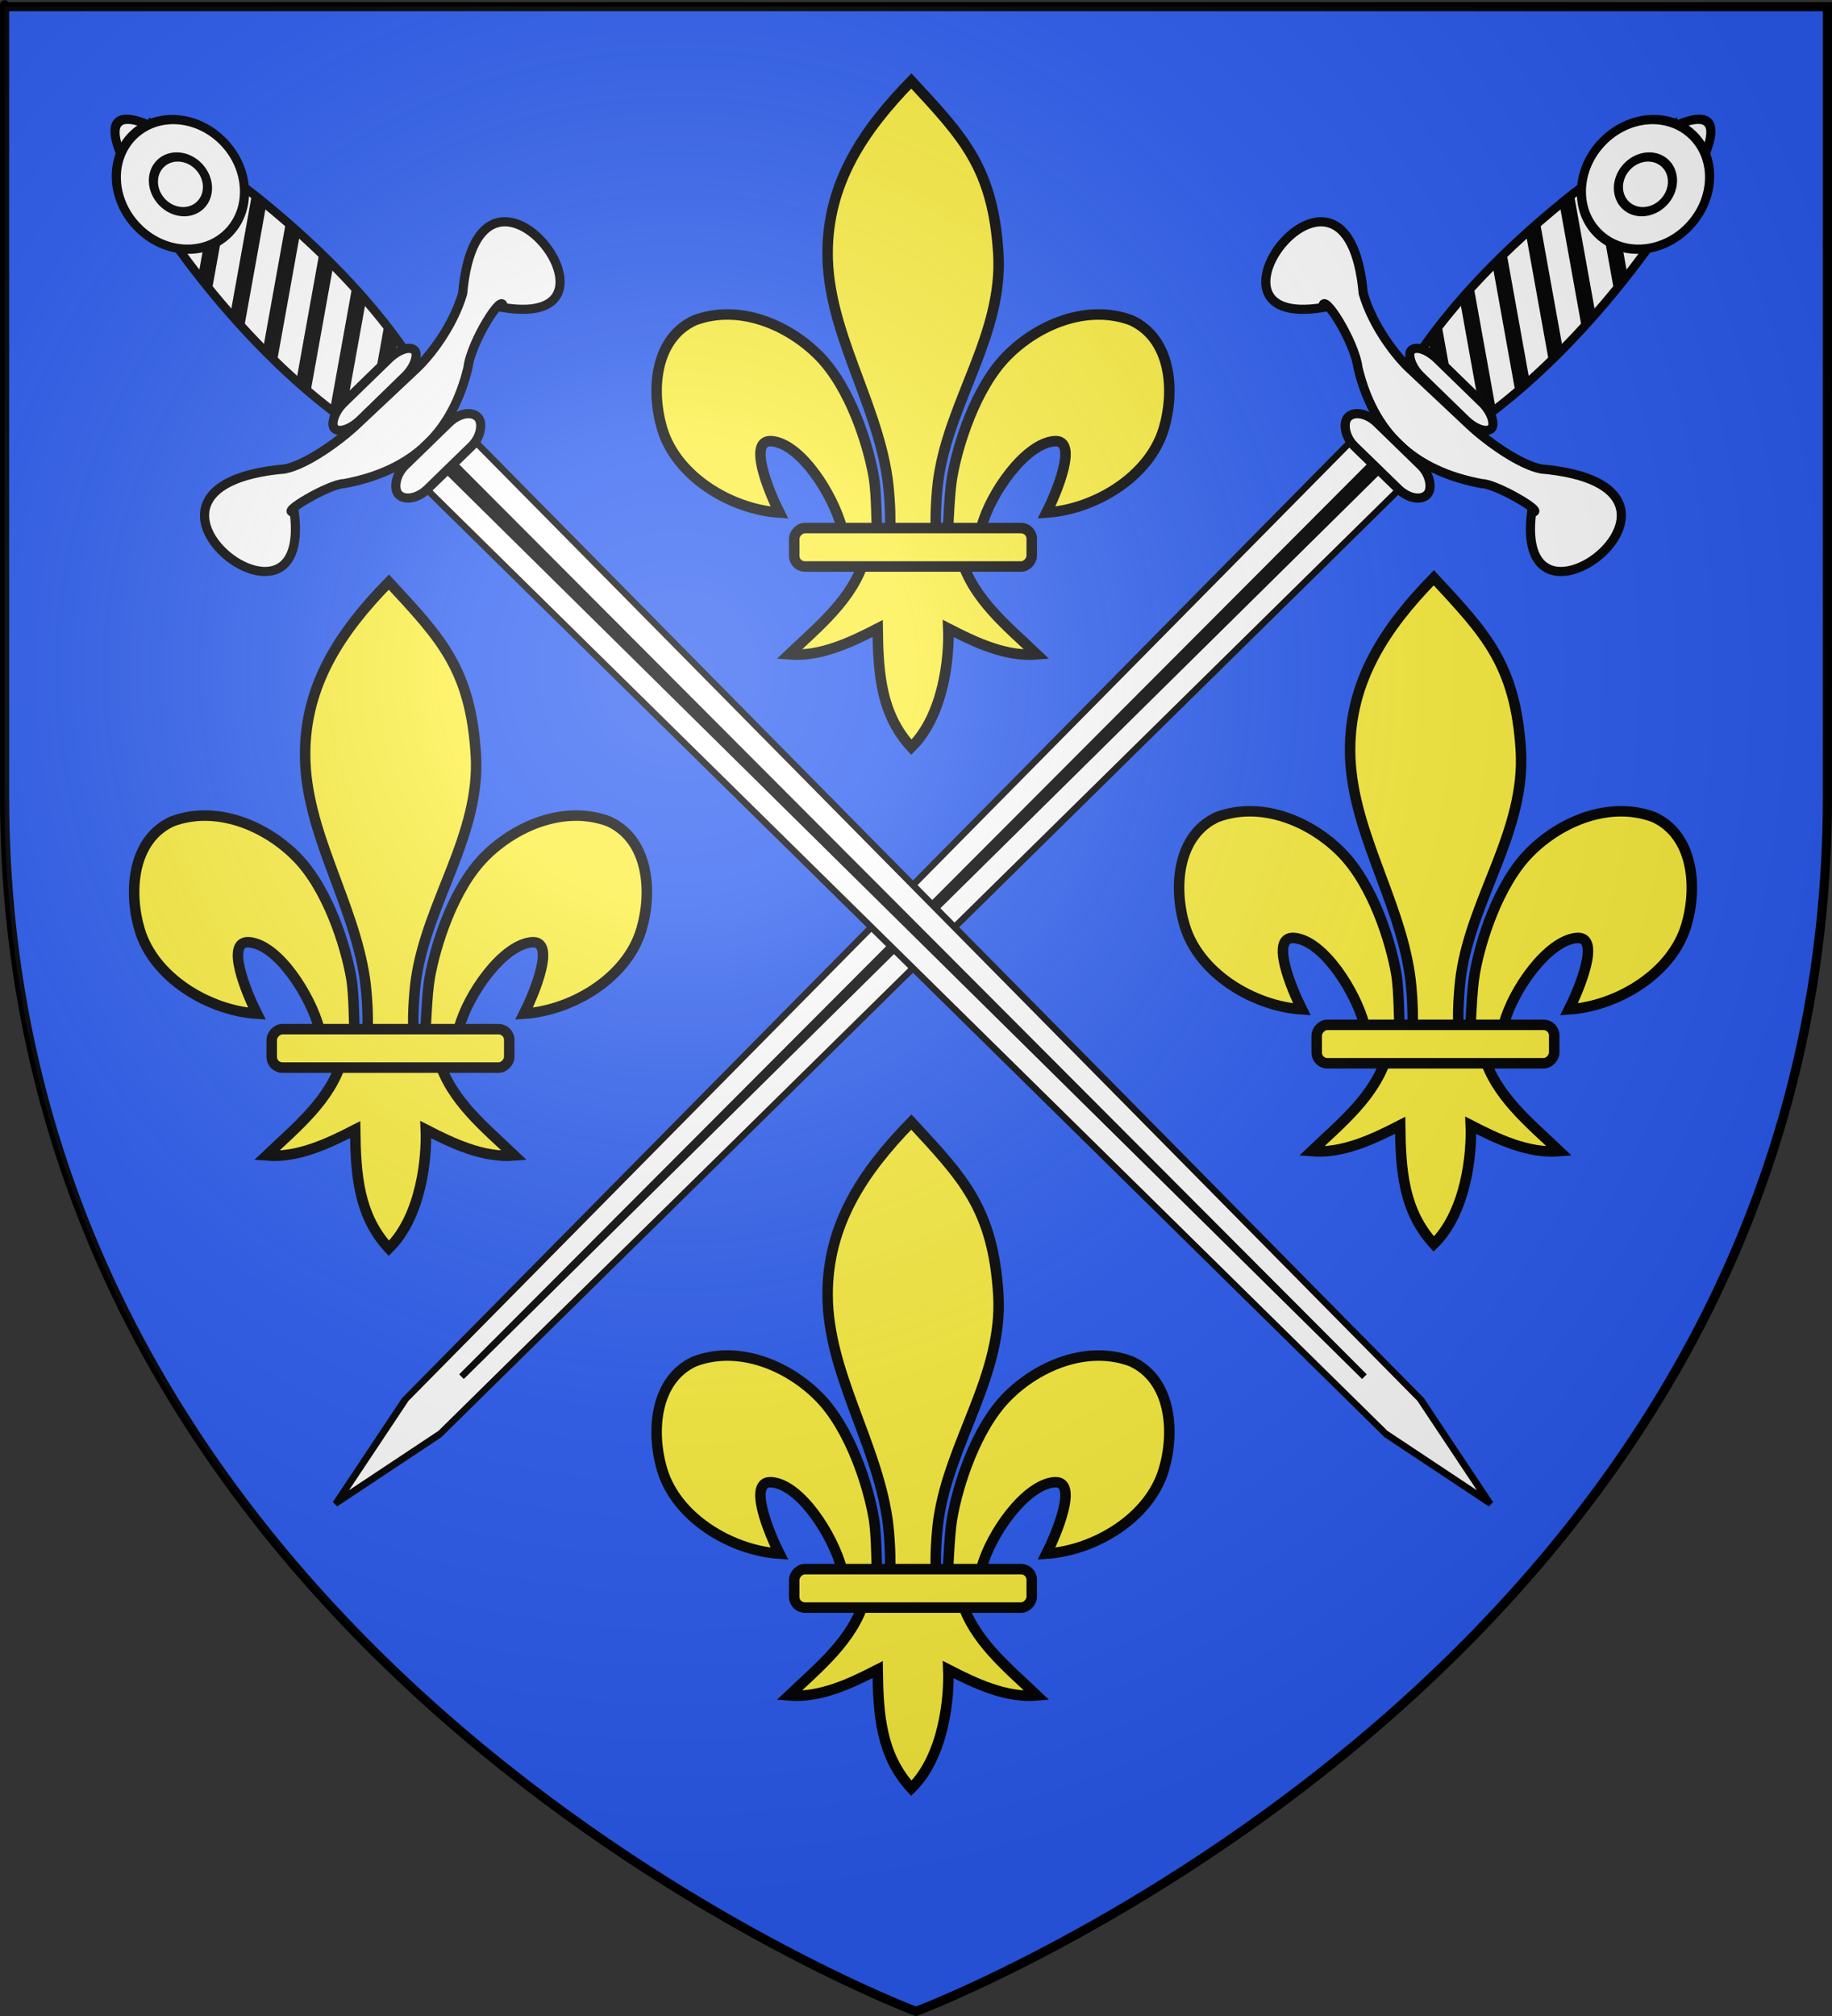
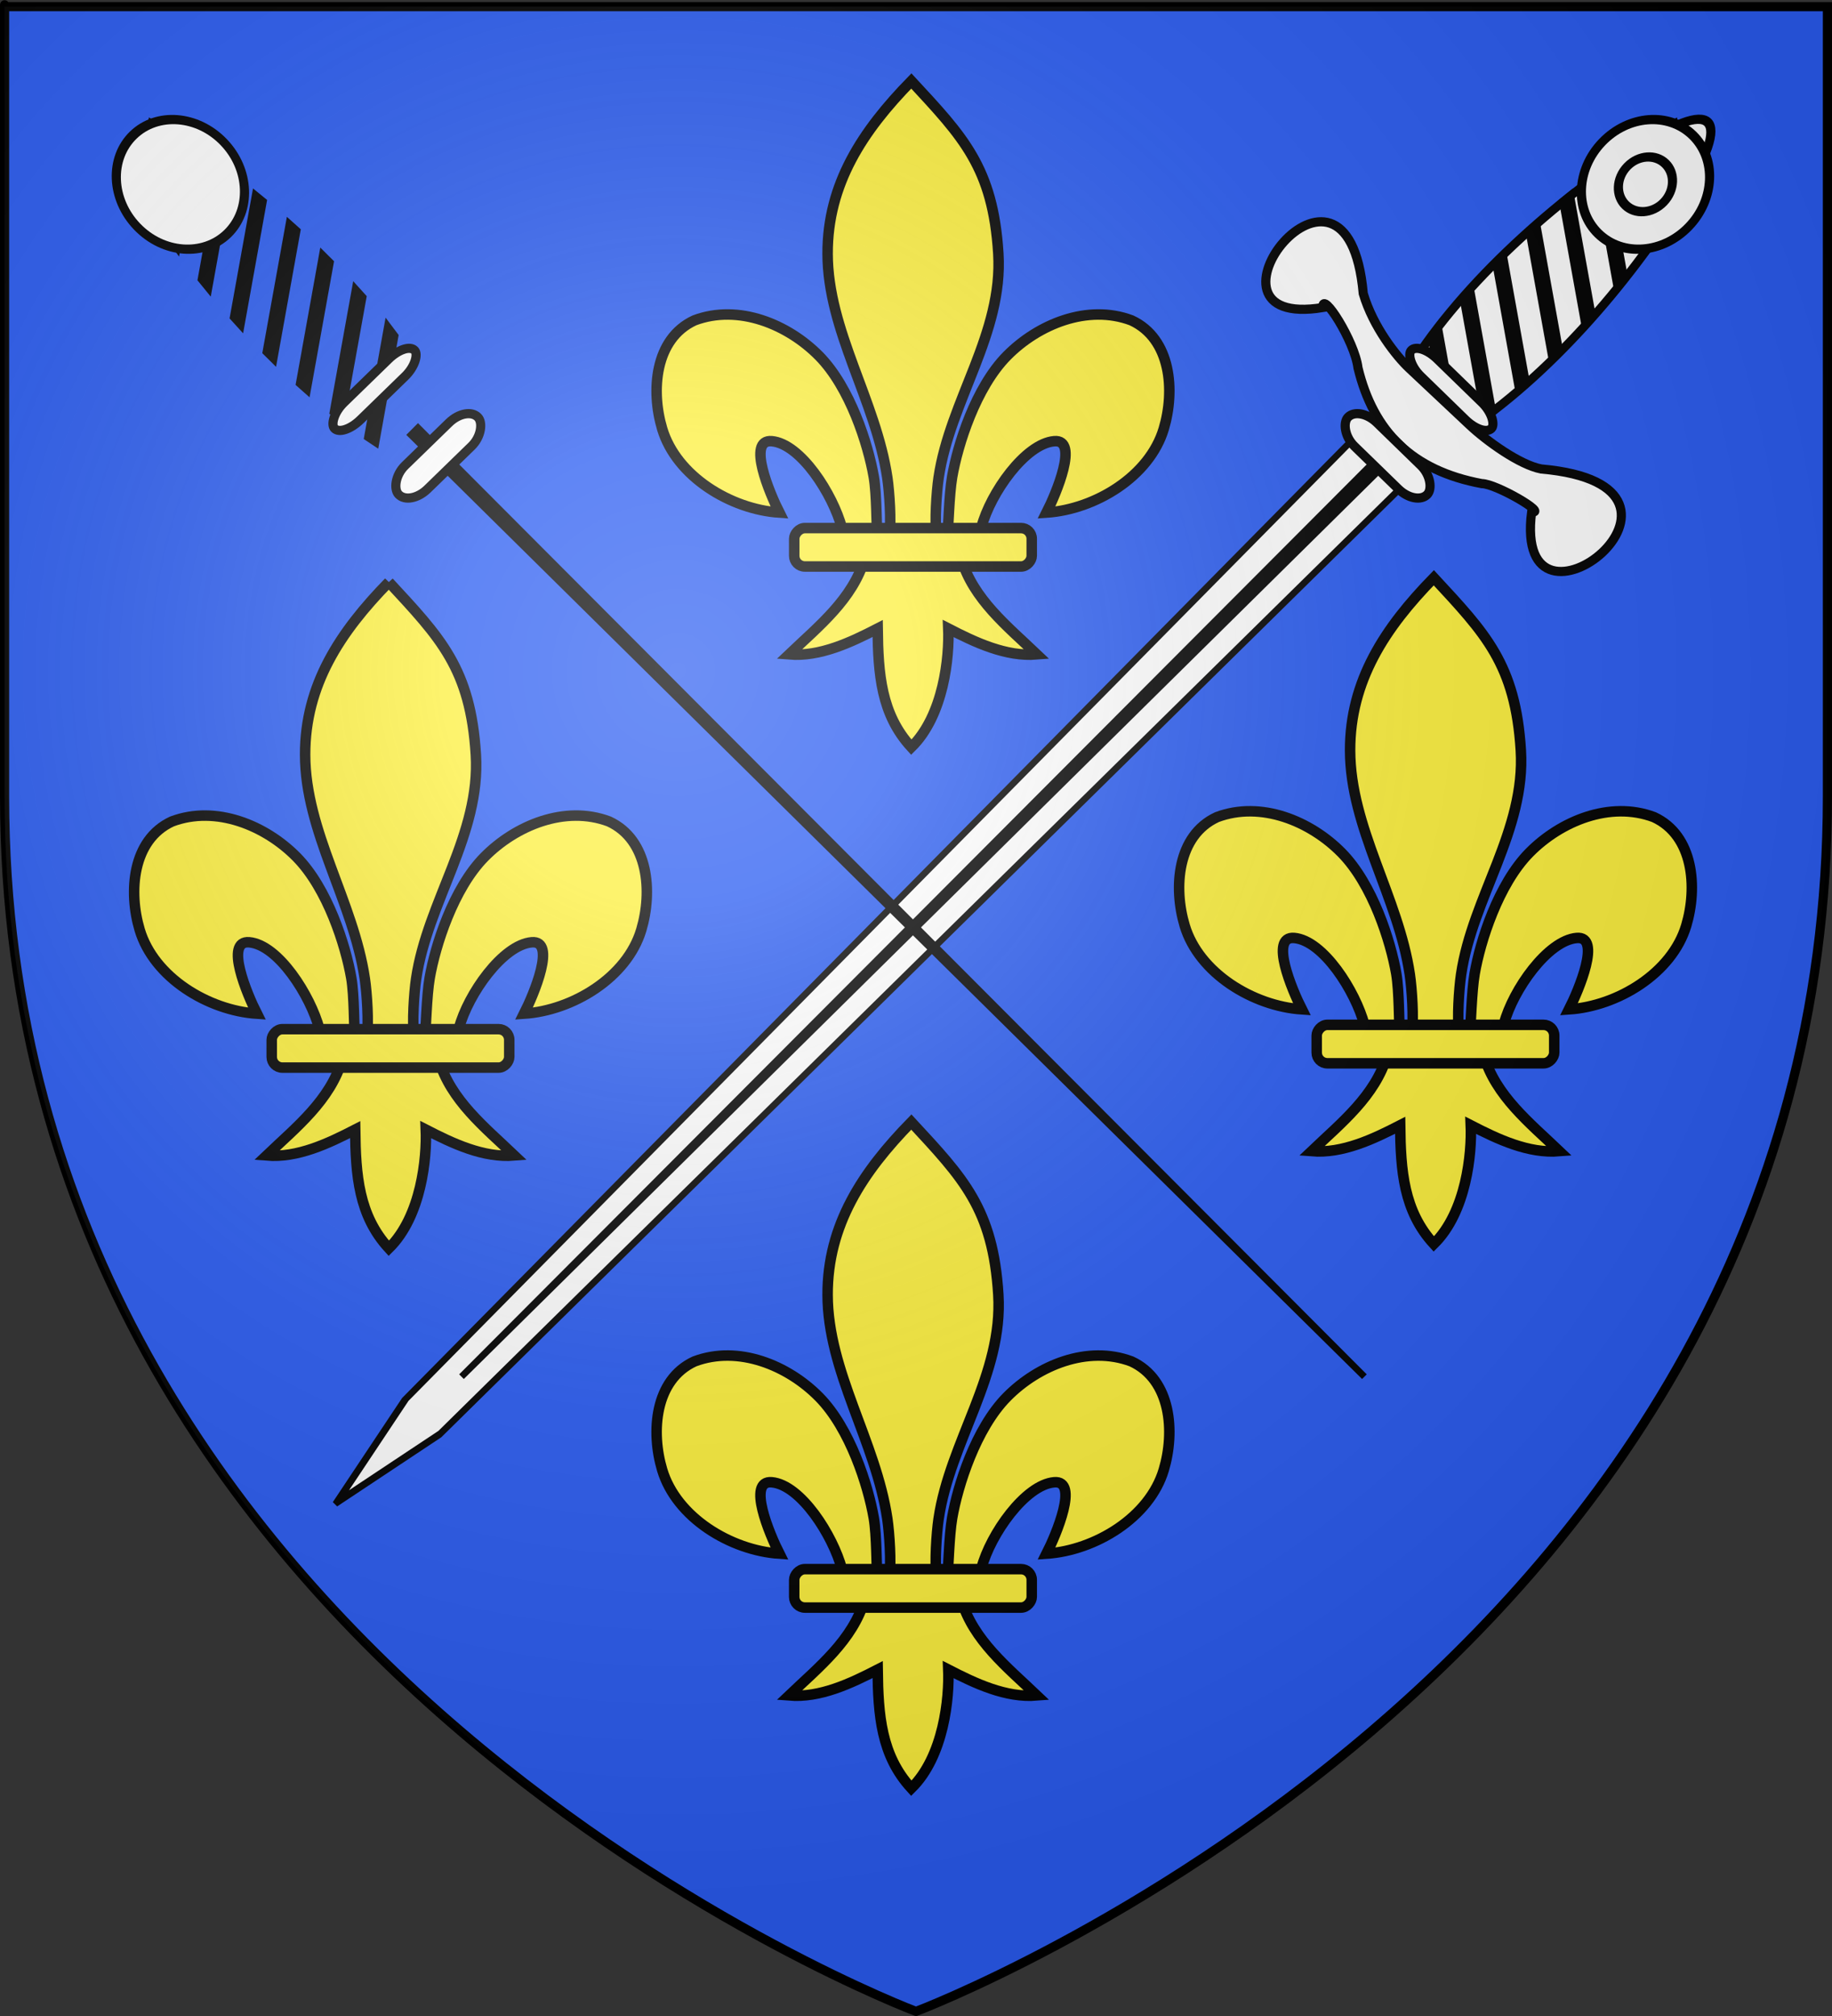
<svg xmlns="http://www.w3.org/2000/svg" xmlns:ns1="http://sodipodi.sourceforge.net/DTD/sodipodi-0.dtd" xmlns:ns2="http://www.inkscape.org/namespaces/inkscape" xmlns:xlink="http://www.w3.org/1999/xlink" height="660" width="600" version="1.0" id="svg2" ns1:version="0.32" ns2:version="0.44.1" ns1:docname="Blason Mareil-Marly01.svg" ns1:docbase="C:\Documents and Settings\Standard\Mes documents\Ouiqui\Blasons" ns2:export-filename="/Users/olivier/Desktop/Blason Rouge/Blason_Vide_3D.png" ns2:export-xdpi="144" ns2:export-ydpi="144">
  <rect width="100%" height="100%" fill="#333333" stroke="none" />
  <ns1:namedview ns2:window-height="712" ns2:window-width="1024" ns2:pageshadow="2" ns2:pageopacity="0.0" guidetolerance="10.0" gridtolerance="10.0" objecttolerance="10.0" borderopacity="1.0" bordercolor="#666666" pagecolor="#ffffff" id="base" showgrid="false" height="660px" ns2:zoom="0.70710678" ns2:cx="532.85398" ns2:cy="353.43078" ns2:window-x="-4" ns2:window-y="-4" ns2:current-layer="layer4" showguides="true" ns2:guide-bbox="true" />
  <desc id="desc4">Flag of Canton of Valais (Wallis)</desc>
  <defs id="defs6">
    <linearGradient id="linearGradient2893">
      <stop style="stop-color:white;stop-opacity:0.314;" offset="0" id="stop2895" />
      <stop id="stop2897" offset="0.19" style="stop-color:white;stop-opacity:0.251;" />
      <stop style="stop-color:#6b6b6b;stop-opacity:0.125;" offset="0.6" id="stop2901" />
      <stop style="stop-color:black;stop-opacity:0.125;" offset="1" id="stop2899" />
    </linearGradient>
    <linearGradient id="linearGradient2885">
      <stop id="stop2887" offset="0" style="stop-color:white;stop-opacity:1;" />
      <stop style="stop-color:white;stop-opacity:1;" offset="0.229" id="stop2891" />
      <stop id="stop2889" offset="1" style="stop-color:black;stop-opacity:1;" />
    </linearGradient>
    <linearGradient id="linearGradient2955">
      <stop id="stop2867" offset="0" style="stop-color:#fd0000;stop-opacity:1;" />
      <stop style="stop-color:#e77275;stop-opacity:0.659;" offset="0.5" id="stop2873" />
      <stop style="stop-color:black;stop-opacity:0.323;" offset="1" id="stop2959" />
    </linearGradient>
    <radialGradient ns2:collect="always" xlink:href="#linearGradient2955" id="radialGradient2961" cx="225.524" cy="218.901" fx="225.524" fy="218.901" r="300" gradientTransform="matrix(-4.167939e-4,2.183,-1.884,-3.599562e-4,615.597,-289.121)" gradientUnits="userSpaceOnUse" />
    <polygon id="star" transform="scale(53,53)" points="0,-1 0.588,0.809 -0.951,-0.309 0.951,-0.309 -0.588,0.809 0,-1 " />
    <clipPath id="clip">
      <path d="M 0,-200 L 0,600 L 300,600 L 300,-200 L 0,-200 z " id="path10" />
    </clipPath>
    <radialGradient ns2:collect="always" xlink:href="#linearGradient2955" id="radialGradient1911" gradientUnits="userSpaceOnUse" gradientTransform="matrix(-4.167939e-4,2.183,-1.884,-3.599562e-4,615.597,-289.121)" cx="225.524" cy="218.901" fx="225.524" fy="218.901" r="300" />
    <radialGradient ns2:collect="always" xlink:href="#linearGradient2955" id="radialGradient2865" gradientUnits="userSpaceOnUse" gradientTransform="matrix(0,1.749,-1.593,-1.049767e-7,551.788,-191.29)" cx="225.524" cy="218.901" fx="225.524" fy="218.901" r="300" />
    <radialGradient ns2:collect="always" xlink:href="#linearGradient2955" id="radialGradient2871" gradientUnits="userSpaceOnUse" gradientTransform="matrix(0,1.386,-1.323,-5.741131e-8,-158.082,-109.541)" cx="225.524" cy="218.901" fx="225.524" fy="218.901" r="300" />
    <radialGradient ns2:collect="always" xlink:href="#linearGradient2893" id="radialGradient3163" gradientUnits="userSpaceOnUse" gradientTransform="matrix(1.353,0,0,1.349,-77.629,-85.747)" cx="221.445" cy="226.331" fx="221.445" fy="226.331" r="300" />
    <linearGradient id="linearGradient8814">
      <stop id="stop8816" offset="0" style="stop-color:white;stop-opacity:0.314" />
      <stop id="stop8818" offset="0.19" style="stop-color:white;stop-opacity:0.251" />
      <stop id="stop8820" offset="0.6" style="stop-color:#6b6b6b;stop-opacity:0.125" />
      <stop id="stop8822" offset="1" style="stop-color:black;stop-opacity:0.125" />
    </linearGradient>
    <linearGradient id="linearGradient8806">
      <stop id="stop8808" offset="0" style="stop-color:white;stop-opacity:1" />
      <stop id="stop8810" offset="0.229" style="stop-color:white;stop-opacity:1" />
      <stop id="stop8812" offset="1" style="stop-color:black;stop-opacity:1" />
    </linearGradient>
    <linearGradient id="linearGradient8798">
      <stop id="stop8800" offset="0" style="stop-color:#fd0000;stop-opacity:1" />
      <stop id="stop8802" offset="0.5" style="stop-color:#e77275;stop-opacity:0.659" />
      <stop id="stop8804" offset="1" style="stop-color:black;stop-opacity:0.323" />
    </linearGradient>
    <radialGradient gradientTransform="matrix(-4.167939e-4,2.183,-1.884,-3.599562e-4,615.597,-289.121)" gradientUnits="userSpaceOnUse" xlink:href="#linearGradient2955" id="radialGradient8796" fy="218.901" fx="225.524" r="300" cy="218.901" cx="225.524" />
    <polygon id="polygon8794" transform="scale(53,53)" points="0,-1 0.588,0.809 -0.951,-0.309 0.951,-0.309 -0.588,0.809 0,-1 " />
    <clipPath id="clipPath8790">
      <path id="path8792" d="M 0,-200 L 0,600 L 300,600 L 300,-200 L 0,-200 z " />
    </clipPath>
    <radialGradient gradientTransform="matrix(-4.167939e-4,2.183,-1.884,-3.599562e-4,615.597,-289.121)" gradientUnits="userSpaceOnUse" xlink:href="#linearGradient2955" id="radialGradient8788" fy="218.901" fx="225.524" r="300" cy="218.901" cx="225.524" />
    <radialGradient gradientTransform="matrix(0,1.749,-1.593,-1.049767e-7,551.788,-191.29)" gradientUnits="userSpaceOnUse" xlink:href="#linearGradient2955" id="radialGradient8786" fy="218.901" fx="225.524" r="300" cy="218.901" cx="225.524" />
    <radialGradient gradientTransform="matrix(0,1.386,-1.323,-5.741131e-8,-158.082,-109.541)" gradientUnits="userSpaceOnUse" xlink:href="#linearGradient2955" id="radialGradient8784" fy="218.901" fx="225.524" r="300" cy="218.901" cx="225.524" />
    <radialGradient gradientTransform="matrix(1.353,0,0,1.349,-77.629,-85.747)" gradientUnits="userSpaceOnUse" xlink:href="#linearGradient2893" id="radialGradient8782" fy="226.331" fx="221.445" r="300" cy="226.331" cx="221.445" />
  </defs>
  <g ns2:groupmode="layer" id="layer3" ns2:label="Fond écu" style="display:inline" ns1:insensitive="true">
    <path id="path11575" style="fill:#2b5df2;fill-opacity:0.994;fill-rule:evenodd;stroke:none;stroke-width:1px;stroke-linecap:butt;stroke-linejoin:miter;stroke-opacity:1;display:inline" d="M 299,658.5 C 299,658.5 597.5,546.18 597.5,260.728 C 597.5,-24.723 597.5,2.176 597.5,2.176 L 0.5,2.176 L 0.5,260.728 C 0.5,546.18 299,658.5 299,658.5 z " ns1:nodetypes="cccccc" />
  </g>
  <g ns2:groupmode="layer" id="layer4" ns2:label="Meubles" style="display:inline" ns1:insensitive="true">
    <g id="g9768" transform="translate(-0.994,2)">
      <g style="stroke:black;stroke-width:3.065;stroke-miterlimit:4;stroke-dasharray:none;stroke-opacity:1" ns2:transform-center-y="104.25071" ns2:transform-center-x="-227.79009" transform="matrix(0.687,0.697,-0.695,0.689,44.35,-632.475)" id="g8779">
        <g style="stroke:black;stroke-width:2.778;stroke-miterlimit:4;stroke-dasharray:none;stroke-opacity:1" id="g8775" transform="matrix(0.791,0,0,1.539,177.355,-130.762)">
          <path d="M 849.406,244.51 L 878.549,244.421 L 876.463,550.021 L 866.298,576.468 L 855.764,550.083 L 849.406,244.51 z " style="fill:white;fill-opacity:1;fill-rule:nonzero;stroke:black;stroke-width:2.778;stroke-miterlimit:4;stroke-dasharray:none;stroke-opacity:1" id="path8713" />
          <path d="M 862.583,247.228 L 865.667,537.901 L 866.805,247.215 L 862.583,247.228 z " style="fill:black;fill-opacity:1;fill-rule:evenodd;stroke:black;stroke-width:2.778;stroke-linecap:butt;stroke-linejoin:miter;stroke-miterlimit:4;stroke-dasharray:none;stroke-opacity:1" id="path8715" />
        </g>
        <g style="stroke:black;stroke-width:4.105;stroke-miterlimit:4;stroke-dasharray:none;stroke-opacity:1" transform="matrix(0.703,-1.491384e-2,1.99256e-2,0.792,293.234,-6.254)" id="g8717">
          <path id="path8719" style="fill:white;fill-opacity:1;fill-rule:nonzero;stroke:black;stroke-width:4.105;stroke-miterlimit:4;stroke-dasharray:none;stroke-opacity:1" d="M 781.882,187.34 C 792.096,145.733 805.025,145.733 814.739,187.34 C 824.454,228.947 827.454,280.162 816.739,321.769 C 806.025,363.376 788.596,363.376 777.882,321.769 C 767.168,280.162 771.668,228.947 781.882,187.34 z " />
          <path id="path8721" style="fill:none;fill-opacity:1;fill-rule:nonzero;stroke:black;stroke-width:4.105;stroke-linecap:round;stroke-miterlimit:4;stroke-dasharray:none;stroke-opacity:1" d="M 787.441,166.788 C 787.086,167.732 786.738,168.664 786.414,169.603 L 815.041,187.868 C 814.756,186.529 814.456,185.198 814.156,183.864 L 787.441,166.788 z M 782.418,183.614 C 782.177,184.613 781.938,185.615 781.704,186.617 L 819.151,210.542 C 818.957,209.247 818.76,207.957 818.552,206.664 L 782.418,183.614 z M 778.622,201.191 C 778.424,202.222 778.212,203.254 778.022,204.287 L 821.748,232.185 C 821.639,230.952 821.528,229.726 821.406,228.494 L 778.622,201.191 z M 775.596,219.299 C 775.448,220.352 775.307,221.405 775.168,222.458 L 822.976,252.983 C 822.943,251.807 822.906,250.625 822.862,249.449 L 775.596,219.299 z M 773.484,237.971 C 773.389,239.057 773.284,240.137 773.199,241.224 L 822.919,272.968 C 822.957,271.83 822.978,270.698 823.004,269.559 L 773.484,237.971 z M 772.314,257.237 C 772.279,258.37 772.252,259.512 772.229,260.646 L 821.663,292.203 C 821.769,291.112 821.854,290.011 821.948,288.919 L 772.314,257.237 z M 772.314,277.253 C 772.351,278.432 772.379,279.609 772.428,280.787 L 819.237,310.655 C 819.31,310.293 819.391,309.921 819.465,309.561 C 819.573,308.881 819.677,308.209 819.779,307.528 L 772.314,277.253 z M 773.656,298.114 C 773.827,299.368 773.994,300.634 774.169,301.898 L 815.441,328.263 C 815.7,327.265 815.945,326.267 816.183,325.261 L 773.656,298.114 z " />
          <g id="g8723" transform="translate(527.375,-35.879)" style="fill:white;fill-opacity:1;stroke:black;stroke-width:4.105;stroke-miterlimit:4;stroke-dasharray:none;stroke-opacity:1">
            <path id="path8725" style="fill:white;fill-opacity:1;fill-rule:nonzero;stroke:black;stroke-width:4.105;stroke-miterlimit:4;stroke-dasharray:none;stroke-opacity:1" transform="translate(-18.662,191.199)" d="M 317.693,37.924 C 317.699,53.828 304.808,66.724 288.904,66.724 C 273,66.724 260.108,53.828 260.114,37.924 C 260.108,22.02 273,9.124 288.904,9.124 C 304.808,9.124 317.699,22.02 317.693,37.924 L 317.693,37.924 z " />
            <path id="path8727" style="fill:white;fill-opacity:1;fill-rule:nonzero;stroke:black;stroke-width:4.778;stroke-miterlimit:4;stroke-dasharray:none;stroke-opacity:1" transform="matrix(0.859,0,0,0.859,143.525,198.275)" d="M 161.624,35.904 C 161.627,43.717 155.295,50.052 147.482,50.052 C 139.67,50.052 133.337,43.717 133.34,35.904 C 133.337,28.092 139.67,21.757 147.482,21.757 C 155.295,21.757 161.627,28.092 161.624,35.904 L 161.624,35.904 z " />
          </g>
        </g>
        <path style="fill:white;fill-opacity:1;fill-rule:evenodd;stroke:black;stroke-width:3.065;stroke-linecap:butt;stroke-linejoin:miter;stroke-miterlimit:4;stroke-dasharray:none;stroke-opacity:1" d="M 900.837,226.596 C 894.798,230.746 881.415,233.032 873.462,233.338 L 845.769,234.404 C 840.107,234.622 827.555,233.352 817.252,227.808 C 770.781,189.433 783.108,280.129 811.05,240.709 C 806.376,236.69 826.634,241.053 833.65,246.505 C 852.407,257.787 870.78,257.777 890.33,244.183 C 893.679,240.783 913.191,235.508 908.785,238.937 C 939.624,278.496 950.742,184.197 900.837,226.596 z " id="path8729" ns1:nodetypes="csscccccc" />
        <rect rx="8.262" ry="5.537" y="243.439" x="835.831" height="7.971" width="37.433" id="rect8731" style="fill:white;fill-opacity:1;fill-rule:evenodd;stroke:black;stroke-width:3.065;stroke-linecap:round;stroke-linejoin:round;stroke-miterlimit:4;stroke-dasharray:none;stroke-dashoffset:0;stroke-opacity:1" transform="matrix(1,-2.119501e-2,2.515887e-2,1,0,0)" />
        <rect style="fill:white;fill-opacity:1;fill-rule:evenodd;stroke:black;stroke-width:3.065;stroke-linecap:round;stroke-linejoin:round;stroke-miterlimit:4;stroke-dasharray:none;stroke-dashoffset:0;stroke-opacity:1" id="rect8733" width="37.029" height="10.877" x="836.033" y="272.787" ry="5.537" rx="8.262" transform="matrix(1,-2.119501e-2,2.515887e-2,1,0,0)" />
      </g>
      <g style="stroke:black;stroke-width:3.065;stroke-miterlimit:4;stroke-dasharray:none;stroke-opacity:1" id="g8804" transform="matrix(-0.687,0.697,0.695,0.689,555.638,-632.475)" ns2:transform-center-x="227.79006" ns2:transform-center-y="104.25071">
        <g style="stroke:black;stroke-width:2.778;stroke-miterlimit:4;stroke-dasharray:none;stroke-opacity:1" transform="matrix(0.791,0,0,1.539,177.355,-130.762)" id="g8806">
-           <path id="path8808" style="fill:white;fill-opacity:1;fill-rule:nonzero;stroke:black;stroke-width:2.778;stroke-miterlimit:4;stroke-dasharray:none;stroke-opacity:1" d="M 849.406,244.51 L 878.549,244.421 L 876.463,550.021 L 866.298,576.468 L 855.764,550.083 L 849.406,244.51 z " />
          <path id="path8810" style="fill:black;fill-opacity:1;fill-rule:evenodd;stroke:black;stroke-width:2.778;stroke-linecap:butt;stroke-linejoin:miter;stroke-miterlimit:4;stroke-dasharray:none;stroke-opacity:1" d="M 862.583,247.228 L 865.667,537.901 L 866.805,247.215 L 862.583,247.228 z " />
        </g>
        <g style="stroke:black;stroke-width:4.105;stroke-miterlimit:4;stroke-dasharray:none;stroke-opacity:1" id="g8812" transform="matrix(0.703,-1.491384e-2,1.99256e-2,0.792,293.234,-6.254)">
-           <path d="M 781.882,187.34 C 792.096,145.733 805.025,145.733 814.739,187.34 C 824.454,228.947 827.454,280.162 816.739,321.769 C 806.025,363.376 788.596,363.376 777.882,321.769 C 767.168,280.162 771.668,228.947 781.882,187.34 z " style="fill:white;fill-opacity:1;fill-rule:nonzero;stroke:black;stroke-width:4.105;stroke-miterlimit:4;stroke-dasharray:none;stroke-opacity:1" id="path8814" />
          <path d="M 787.441,166.788 C 787.086,167.732 786.738,168.664 786.414,169.603 L 815.041,187.868 C 814.756,186.529 814.456,185.198 814.156,183.864 L 787.441,166.788 z M 782.418,183.614 C 782.177,184.613 781.938,185.615 781.704,186.617 L 819.151,210.542 C 818.957,209.247 818.76,207.957 818.552,206.664 L 782.418,183.614 z M 778.622,201.191 C 778.424,202.222 778.212,203.254 778.022,204.287 L 821.748,232.185 C 821.639,230.952 821.528,229.726 821.406,228.494 L 778.622,201.191 z M 775.596,219.299 C 775.448,220.352 775.307,221.405 775.168,222.458 L 822.976,252.983 C 822.943,251.807 822.906,250.625 822.862,249.449 L 775.596,219.299 z M 773.484,237.971 C 773.389,239.057 773.284,240.137 773.199,241.224 L 822.919,272.968 C 822.957,271.83 822.978,270.698 823.004,269.559 L 773.484,237.971 z M 772.314,257.237 C 772.279,258.37 772.252,259.512 772.229,260.646 L 821.663,292.203 C 821.769,291.112 821.854,290.011 821.948,288.919 L 772.314,257.237 z M 772.314,277.253 C 772.351,278.432 772.379,279.609 772.428,280.787 L 819.237,310.655 C 819.31,310.293 819.391,309.921 819.465,309.561 C 819.573,308.881 819.677,308.209 819.779,307.528 L 772.314,277.253 z M 773.656,298.114 C 773.827,299.368 773.994,300.634 774.169,301.898 L 815.441,328.263 C 815.7,327.265 815.945,326.267 816.183,325.261 L 773.656,298.114 z " style="fill:none;fill-opacity:1;fill-rule:nonzero;stroke:black;stroke-width:4.105;stroke-linecap:round;stroke-miterlimit:4;stroke-dasharray:none;stroke-opacity:1" id="path8816" />
          <g style="fill:white;fill-opacity:1;stroke:black;stroke-width:4.105;stroke-miterlimit:4;stroke-dasharray:none;stroke-opacity:1" transform="translate(527.375,-35.879)" id="g8818">
            <path d="M 317.693,37.924 C 317.699,53.828 304.808,66.724 288.904,66.724 C 273,66.724 260.108,53.828 260.114,37.924 C 260.108,22.02 273,9.124 288.904,9.124 C 304.808,9.124 317.699,22.02 317.693,37.924 L 317.693,37.924 z " transform="translate(-18.662,191.199)" style="fill:white;fill-opacity:1;fill-rule:nonzero;stroke:black;stroke-width:4.105;stroke-miterlimit:4;stroke-dasharray:none;stroke-opacity:1" id="path8820" />
-             <path d="M 161.624,35.904 C 161.627,43.717 155.295,50.052 147.482,50.052 C 139.67,50.052 133.337,43.717 133.34,35.904 C 133.337,28.092 139.67,21.757 147.482,21.757 C 155.295,21.757 161.627,28.092 161.624,35.904 L 161.624,35.904 z " transform="matrix(0.859,0,0,0.859,143.525,198.275)" style="fill:white;fill-opacity:1;fill-rule:nonzero;stroke:black;stroke-width:4.778;stroke-miterlimit:4;stroke-dasharray:none;stroke-opacity:1" id="path8822" />
          </g>
        </g>
-         <path ns1:nodetypes="csscccccc" id="path8824" d="M 900.837,226.596 C 894.798,230.746 881.415,233.032 873.462,233.338 L 845.769,234.404 C 840.107,234.622 827.555,233.352 817.252,227.808 C 770.781,189.433 783.108,280.129 811.05,240.709 C 806.376,236.69 826.634,241.053 833.65,246.505 C 852.407,257.787 870.78,257.777 890.33,244.183 C 893.679,240.783 913.191,235.508 908.785,238.937 C 939.624,278.496 950.742,184.197 900.837,226.596 z " style="fill:white;fill-opacity:1;fill-rule:evenodd;stroke:black;stroke-width:3.065;stroke-linecap:butt;stroke-linejoin:miter;stroke-miterlimit:4;stroke-dasharray:none;stroke-opacity:1" />
        <rect transform="matrix(1,-2.119501e-2,2.515887e-2,1,0,0)" style="fill:white;fill-opacity:1;fill-rule:evenodd;stroke:black;stroke-width:3.065;stroke-linecap:round;stroke-linejoin:round;stroke-miterlimit:4;stroke-dasharray:none;stroke-dashoffset:0;stroke-opacity:1" id="rect8826" width="37.433" height="7.971" x="835.831" y="243.439" ry="5.537" rx="8.262" />
        <rect transform="matrix(1,-2.119501e-2,2.515887e-2,1,0,0)" rx="8.262" ry="5.537" y="272.787" x="836.033" height="10.877" width="37.029" id="rect8828" style="fill:white;fill-opacity:1;fill-rule:evenodd;stroke:black;stroke-width:3.065;stroke-linecap:round;stroke-linejoin:round;stroke-miterlimit:4;stroke-dasharray:none;stroke-dashoffset:0;stroke-opacity:1" />
      </g>
    </g>
    <g id="g9758" transform="translate(6.120487e-6,0)">
      <g transform="matrix(0.572,0,0,0.572,325.983,444.096)" id="g2399" style="stroke:black;stroke-width:6.01;stroke-miterlimit:4;stroke-dasharray:none;stroke-opacity:1;display:inline">
        <path style="fill:#fcef3c;fill-opacity:1;fill-rule:evenodd;stroke:black;stroke-width:6.01;stroke-linecap:butt;stroke-linejoin:miter;stroke-miterlimit:4;stroke-dasharray:none;stroke-opacity:1" d="M -48.097,-730.047 C -18.635,-698.201 -1.311,-680.639 1.716,-631.226 C 4.517,-585.498 -25.913,-547.267 -32.472,-503.038 C -33.716,-494.649 -34.783,-477.525 -33.659,-470.58 C -32.827,-465.437 -30.267,-449.725 -27.472,-469.166 C -26.897,-473.165 -26.485,-493.226 -24.722,-503.413 C -21.51,-521.974 -11.224,-554.612 6.622,-572.694 C 24.46,-590.769 52.726,-602.493 77.934,-593.038 C 100.774,-582.5 102.933,-552.738 96.434,-530.976 C 88.296,-503.72 57.193,-484.855 29.309,-483.007 C 34.835,-493.933 48.059,-525.12 33.716,-523.882 C 17.113,-522.449 -2.747,-494.201 -7.917,-474.823 C -9.864,-467.525 -9.078,-456.195 -19.503,-456.663 C -12.628,-433.435 6.777,-418.065 23.778,-401.851 C 6.056,-400.377 -11.477,-408.718 -26.941,-416.663 C -26.287,-400.738 -29.378,-367.096 -48.097,-348.726 C -65.472,-367.642 -67.053,-390.712 -67.378,-416.663 C -82.841,-408.718 -100.374,-400.377 -118.097,-401.851 C -101.096,-418.065 -81.69,-433.435 -74.816,-456.663 C -85.241,-456.195 -85.868,-466.818 -87.816,-474.116 C -92.986,-493.493 -111.432,-522.449 -128.034,-523.882 C -142.378,-525.12 -129.153,-493.933 -123.628,-483.007 C -151.512,-484.855 -182.614,-503.72 -190.753,-530.976 C -197.252,-552.738 -195.093,-582.5 -172.253,-593.038 C -147.045,-602.493 -118.779,-590.769 -100.941,-572.694 C -83.095,-554.612 -72.809,-521.974 -69.597,-503.413 C -67.834,-493.226 -68.129,-474.579 -67.554,-470.58 C -64.758,-451.139 -61.492,-465.437 -60.659,-470.58 C -59.535,-477.525 -60.603,-494.649 -61.847,-503.038 C -68.406,-547.267 -95.956,-587.053 -96.034,-631.226 C -96.104,-671.112 -76.051,-701.46 -48.097,-730.047 z " id="path2401" ns1:nodetypes="csssssscscsscccccccsscscssssssc" />
        <rect rx="6.117" style="fill:#fcef3c;fill-opacity:1;fill-rule:evenodd;stroke:black;stroke-width:6.01;stroke-linejoin:round;stroke-miterlimit:4;stroke-dasharray:none;stroke-opacity:1" id="rect2403" width="136" height="22" x="-20.841" y="-474.154" ry="6.117" transform="scale(-1,1)" />
      </g>
      <g transform="matrix(0.572,0,0,0.572,325.983,784.922)" id="g9735" style="stroke:black;stroke-width:6.01;stroke-miterlimit:4;stroke-dasharray:none;stroke-opacity:1;display:inline">
        <path style="fill:#fcef3c;fill-opacity:1;fill-rule:evenodd;stroke:black;stroke-width:6.01;stroke-linecap:butt;stroke-linejoin:miter;stroke-miterlimit:4;stroke-dasharray:none;stroke-opacity:1" d="M -48.097,-730.047 C -18.635,-698.201 -1.311,-680.639 1.716,-631.226 C 4.517,-585.498 -25.913,-547.267 -32.472,-503.038 C -33.716,-494.649 -34.783,-477.525 -33.659,-470.58 C -32.827,-465.437 -30.267,-449.725 -27.472,-469.166 C -26.897,-473.165 -26.485,-493.226 -24.722,-503.413 C -21.51,-521.974 -11.224,-554.612 6.622,-572.694 C 24.46,-590.769 52.726,-602.493 77.934,-593.038 C 100.774,-582.5 102.933,-552.738 96.434,-530.976 C 88.296,-503.72 57.193,-484.855 29.309,-483.007 C 34.835,-493.933 48.059,-525.12 33.716,-523.882 C 17.113,-522.449 -2.747,-494.201 -7.917,-474.823 C -9.864,-467.525 -9.078,-456.195 -19.503,-456.663 C -12.628,-433.435 6.777,-418.065 23.778,-401.851 C 6.056,-400.377 -11.477,-408.718 -26.941,-416.663 C -26.287,-400.738 -29.378,-367.096 -48.097,-348.726 C -65.472,-367.642 -67.053,-390.712 -67.378,-416.663 C -82.841,-408.718 -100.374,-400.377 -118.097,-401.851 C -101.096,-418.065 -81.69,-433.435 -74.816,-456.663 C -85.241,-456.195 -85.868,-466.818 -87.816,-474.116 C -92.986,-493.493 -111.432,-522.449 -128.034,-523.882 C -142.378,-525.12 -129.153,-493.933 -123.628,-483.007 C -151.512,-484.855 -182.614,-503.72 -190.753,-530.976 C -197.252,-552.738 -195.093,-582.5 -172.253,-593.038 C -147.045,-602.493 -118.779,-590.769 -100.941,-572.694 C -83.095,-554.612 -72.809,-521.974 -69.597,-503.413 C -67.834,-493.226 -68.129,-474.579 -67.554,-470.58 C -64.758,-451.139 -61.492,-465.437 -60.659,-470.58 C -59.535,-477.525 -60.603,-494.649 -61.847,-503.038 C -68.406,-547.267 -95.956,-587.053 -96.034,-631.226 C -96.104,-671.112 -76.051,-701.46 -48.097,-730.047 z " id="path9737" ns1:nodetypes="csssssscscsscccccccsscscssssssc" />
        <rect rx="6.117" style="fill:#fcef3c;fill-opacity:1;fill-rule:evenodd;stroke:black;stroke-width:6.01;stroke-linejoin:round;stroke-miterlimit:4;stroke-dasharray:none;stroke-opacity:1" id="rect9739" width="136" height="22" x="-20.841" y="-474.154" ry="6.117" transform="scale(-1,1)" />
      </g>
    </g>
    <g id="g9750" transform="translate(0.476,0)">
      <g transform="matrix(0.572,0,0,0.572,496.627,606.731)" id="g9741" style="stroke:black;stroke-width:6.01;stroke-miterlimit:4;stroke-dasharray:none;stroke-opacity:1;display:inline">
        <path style="fill:#fcef3c;fill-opacity:1;fill-rule:evenodd;stroke:black;stroke-width:6.01;stroke-linecap:butt;stroke-linejoin:miter;stroke-miterlimit:4;stroke-dasharray:none;stroke-opacity:1" d="M -48.097,-730.047 C -18.635,-698.201 -1.311,-680.639 1.716,-631.226 C 4.517,-585.498 -25.913,-547.267 -32.472,-503.038 C -33.716,-494.649 -34.783,-477.525 -33.659,-470.58 C -32.827,-465.437 -30.267,-449.725 -27.472,-469.166 C -26.897,-473.165 -26.485,-493.226 -24.722,-503.413 C -21.51,-521.974 -11.224,-554.612 6.622,-572.694 C 24.46,-590.769 52.726,-602.493 77.934,-593.038 C 100.774,-582.5 102.933,-552.738 96.434,-530.976 C 88.296,-503.72 57.193,-484.855 29.309,-483.007 C 34.835,-493.933 48.059,-525.12 33.716,-523.882 C 17.113,-522.449 -2.747,-494.201 -7.917,-474.823 C -9.864,-467.525 -9.078,-456.195 -19.503,-456.663 C -12.628,-433.435 6.777,-418.065 23.778,-401.851 C 6.056,-400.377 -11.477,-408.718 -26.941,-416.663 C -26.287,-400.738 -29.378,-367.096 -48.097,-348.726 C -65.472,-367.642 -67.053,-390.712 -67.378,-416.663 C -82.841,-408.718 -100.374,-400.377 -118.097,-401.851 C -101.096,-418.065 -81.69,-433.435 -74.816,-456.663 C -85.241,-456.195 -85.868,-466.818 -87.816,-474.116 C -92.986,-493.493 -111.432,-522.449 -128.034,-523.882 C -142.378,-525.12 -129.153,-493.933 -123.628,-483.007 C -151.512,-484.855 -182.614,-503.72 -190.753,-530.976 C -197.252,-552.738 -195.093,-582.5 -172.253,-593.038 C -147.045,-602.493 -118.779,-590.769 -100.941,-572.694 C -83.095,-554.612 -72.809,-521.974 -69.597,-503.413 C -67.834,-493.226 -68.129,-474.579 -67.554,-470.58 C -64.758,-451.139 -61.492,-465.437 -60.659,-470.58 C -59.535,-477.525 -60.603,-494.649 -61.847,-503.038 C -68.406,-547.267 -95.956,-587.053 -96.034,-631.226 C -96.104,-671.112 -76.051,-701.46 -48.097,-730.047 z " id="path9743" ns1:nodetypes="csssssscscsscccccccsscscssssssc" />
        <rect rx="6.117" style="fill:#fcef3c;fill-opacity:1;fill-rule:evenodd;stroke:black;stroke-width:6.01;stroke-linejoin:round;stroke-miterlimit:4;stroke-dasharray:none;stroke-opacity:1" id="rect9745" width="136" height="22" x="-20.841" y="-474.154" ry="6.117" transform="scale(-1,1)" />
      </g>
      <g style="stroke:black;stroke-width:6.01;stroke-miterlimit:4;stroke-dasharray:none;stroke-opacity:1;display:inline" id="g9729" transform="matrix(0.572,0,0,0.572,154.387,608.145)">
-         <path ns1:nodetypes="csssssscscsscccccccsscscssssssc" id="path9731" d="M -48.097,-730.047 C -18.635,-698.201 -1.311,-680.639 1.716,-631.226 C 4.517,-585.498 -25.913,-547.267 -32.472,-503.038 C -33.716,-494.649 -34.783,-477.525 -33.659,-470.58 C -32.827,-465.437 -30.267,-449.725 -27.472,-469.166 C -26.897,-473.165 -26.485,-493.226 -24.722,-503.413 C -21.51,-521.974 -11.224,-554.612 6.622,-572.694 C 24.46,-590.769 52.726,-602.493 77.934,-593.038 C 100.774,-582.5 102.933,-552.738 96.434,-530.976 C 88.296,-503.72 57.193,-484.855 29.309,-483.007 C 34.835,-493.933 48.059,-525.12 33.716,-523.882 C 17.113,-522.449 -2.747,-494.201 -7.917,-474.823 C -9.864,-467.525 -9.078,-456.195 -19.503,-456.663 C -12.628,-433.435 6.777,-418.065 23.778,-401.851 C 6.056,-400.377 -11.477,-408.718 -26.941,-416.663 C -26.287,-400.738 -29.378,-367.096 -48.097,-348.726 C -65.472,-367.642 -67.053,-390.712 -67.378,-416.663 C -82.841,-408.718 -100.374,-400.377 -118.097,-401.851 C -101.096,-418.065 -81.69,-433.435 -74.816,-456.663 C -85.241,-456.195 -85.868,-466.818 -87.816,-474.116 C -92.986,-493.493 -111.432,-522.449 -128.034,-523.882 C -142.378,-525.12 -129.153,-493.933 -123.628,-483.007 C -151.512,-484.855 -182.614,-503.72 -190.753,-530.976 C -197.252,-552.738 -195.093,-582.5 -172.253,-593.038 C -147.045,-602.493 -118.779,-590.769 -100.941,-572.694 C -83.095,-554.612 -72.809,-521.974 -69.597,-503.413 C -67.834,-493.226 -68.129,-474.579 -67.554,-470.58 C -64.758,-451.139 -61.492,-465.437 -60.659,-470.58 C -59.535,-477.525 -60.603,-494.649 -61.847,-503.038 C -68.406,-547.267 -95.956,-587.053 -96.034,-631.226 C -96.104,-671.112 -76.051,-701.46 -48.097,-730.047 z " style="fill:#fcef3c;fill-opacity:1;fill-rule:evenodd;stroke:black;stroke-width:6.01;stroke-linecap:butt;stroke-linejoin:miter;stroke-miterlimit:4;stroke-dasharray:none;stroke-opacity:1" />
+         <path ns1:nodetypes="csssssscscsscccccccsscscssssssc" id="path9731" d="M -48.097,-730.047 C -18.635,-698.201 -1.311,-680.639 1.716,-631.226 C 4.517,-585.498 -25.913,-547.267 -32.472,-503.038 C -33.716,-494.649 -34.783,-477.525 -33.659,-470.58 C -32.827,-465.437 -30.267,-449.725 -27.472,-469.166 C -26.897,-473.165 -26.485,-493.226 -24.722,-503.413 C -21.51,-521.974 -11.224,-554.612 6.622,-572.694 C 24.46,-590.769 52.726,-602.493 77.934,-593.038 C 100.774,-582.5 102.933,-552.738 96.434,-530.976 C 88.296,-503.72 57.193,-484.855 29.309,-483.007 C 34.835,-493.933 48.059,-525.12 33.716,-523.882 C 17.113,-522.449 -2.747,-494.201 -7.917,-474.823 C -9.864,-467.525 -9.078,-456.195 -19.503,-456.663 C -12.628,-433.435 6.777,-418.065 23.778,-401.851 C 6.056,-400.377 -11.477,-408.718 -26.941,-416.663 C -26.287,-400.738 -29.378,-367.096 -48.097,-348.726 C -65.472,-367.642 -67.053,-390.712 -67.378,-416.663 C -82.841,-408.718 -100.374,-400.377 -118.097,-401.851 C -101.096,-418.065 -81.69,-433.435 -74.816,-456.663 C -85.241,-456.195 -85.868,-466.818 -87.816,-474.116 C -92.986,-493.493 -111.432,-522.449 -128.034,-523.882 C -142.378,-525.12 -129.153,-493.933 -123.628,-483.007 C -151.512,-484.855 -182.614,-503.72 -190.753,-530.976 C -197.252,-552.738 -195.093,-582.5 -172.253,-593.038 C -147.045,-602.493 -118.779,-590.769 -100.941,-572.694 C -83.095,-554.612 -72.809,-521.974 -69.597,-503.413 C -67.834,-493.226 -68.129,-474.579 -67.554,-470.58 C -64.758,-451.139 -61.492,-465.437 -60.659,-470.58 C -59.535,-477.525 -60.603,-494.649 -61.847,-503.038 C -68.406,-547.267 -95.956,-587.053 -96.034,-631.226 C -96.104,-671.112 -76.051,-701.46 -48.097,-730.047 " style="fill:#fcef3c;fill-opacity:1;fill-rule:evenodd;stroke:black;stroke-width:6.01;stroke-linecap:butt;stroke-linejoin:miter;stroke-miterlimit:4;stroke-dasharray:none;stroke-opacity:1" />
        <rect transform="scale(-1,1)" ry="6.117" y="-474.154" x="-20.841" height="22" width="136" id="rect9733" style="fill:#fcef3c;fill-opacity:1;fill-rule:evenodd;stroke:black;stroke-width:6.01;stroke-linejoin:round;stroke-miterlimit:4;stroke-dasharray:none;stroke-opacity:1" rx="6.117" />
      </g>
    </g>
  </g>
  <g ns2:groupmode="layer" id="layer1" ns2:label="Contour final" ns1:insensitive="true">
    <path ns1:nodetypes="cccccc" d="M 300,658.5 C 300,658.5 1.5,546.18 1.5,260.728 C 1.5,-24.723 1.5,2.176 1.5,2.176 L 598.5,2.176 L 598.5,260.728 C 598.5,546.18 300,658.5 300,658.5 z " style="opacity:1;fill:none;fill-opacity:1;fill-rule:evenodd;stroke:black;stroke-width:3;stroke-linecap:butt;stroke-linejoin:miter;stroke-miterlimit:4;stroke-dasharray:none;stroke-opacity:1" id="path1411" ns2:export-xdpi="144" ns2:export-ydpi="144" />
  </g>
  <g ns2:groupmode="layer" id="layer2" ns2:label="Reflet final" ns1:insensitive="true" style="display:inline">
    <path ns1:nodetypes="cccccc" d="M 300,658.5 C 300,658.5 598.5,546.18 598.5,260.728 C 598.5,-24.723 598.5,2.176 598.5,2.176 L 1.5,2.176 L 1.5,260.728 C 1.5,546.18 300,658.5 300,658.5 z " style="opacity:1;fill:url(#radialGradient3163);fill-opacity:1;fill-rule:evenodd;stroke:none;stroke-width:1px;stroke-linecap:butt;stroke-linejoin:miter;stroke-opacity:1" id="path2875" ns2:export-xdpi="144" ns2:export-ydpi="144" />
  </g>
</svg>